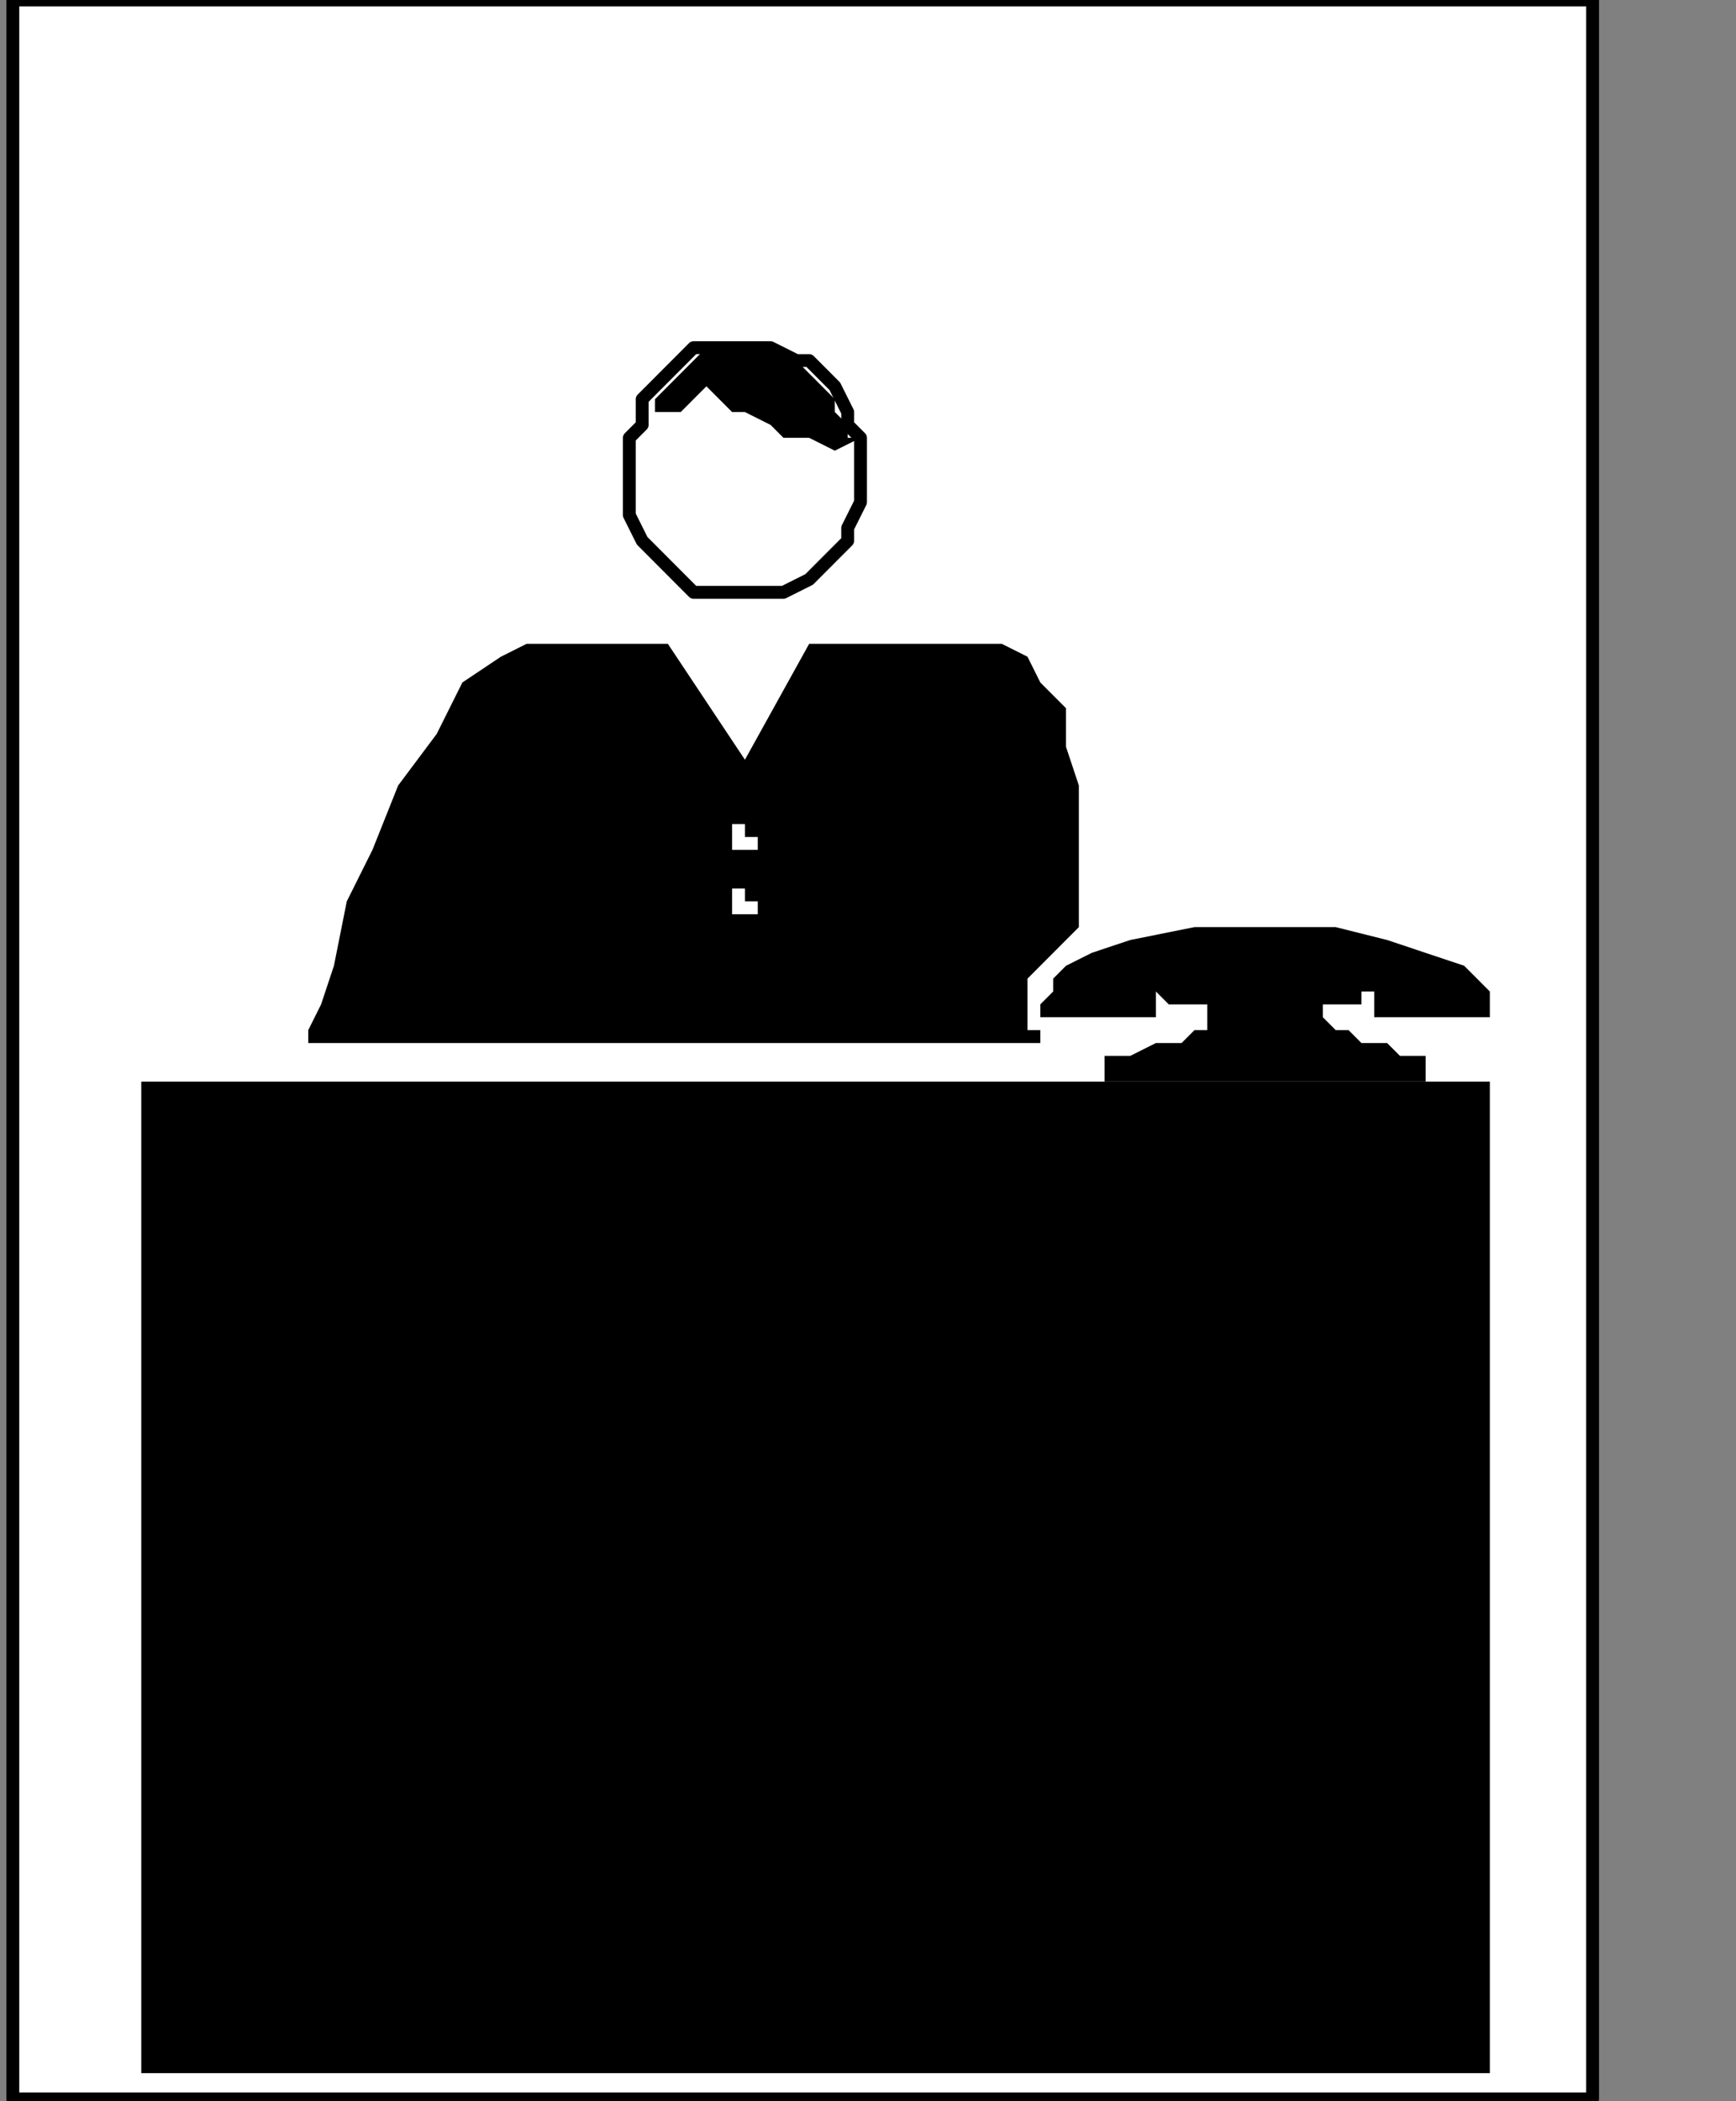
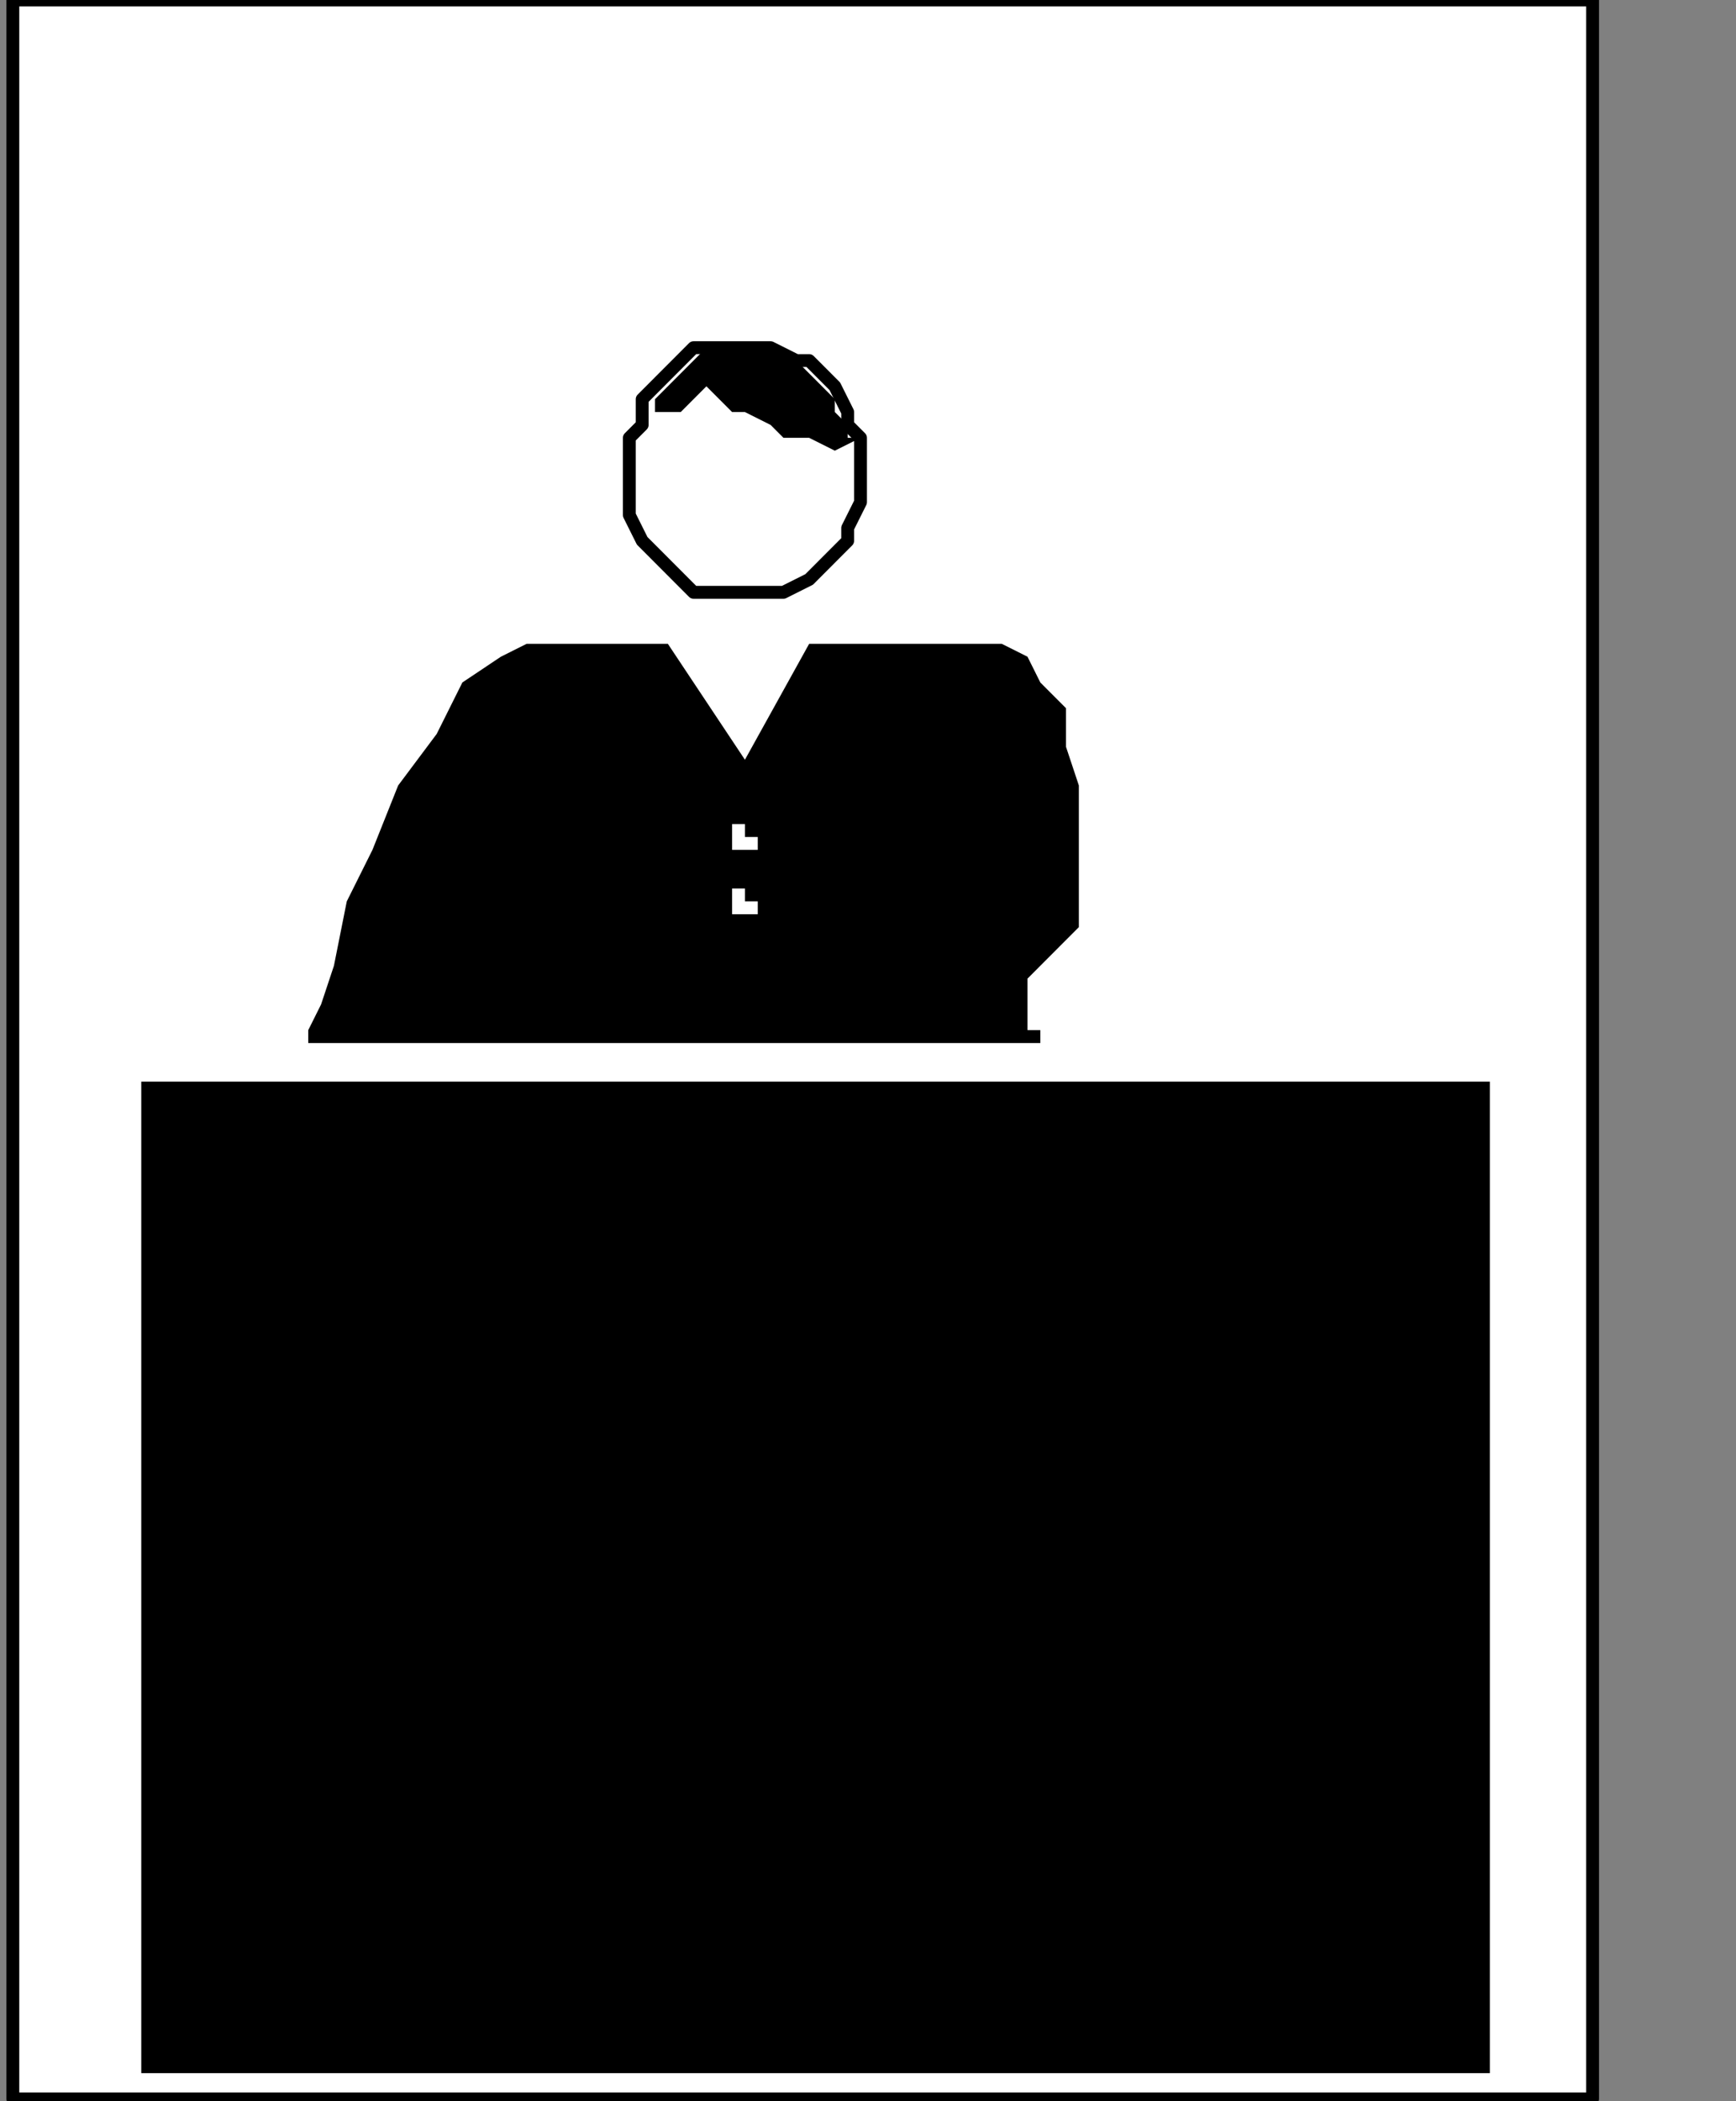
<svg xmlns="http://www.w3.org/2000/svg" xmlns:ns1="http://sodipodi.sourceforge.net/DTD/sodipodi-0.dtd" xmlns:ns2="http://www.inkscape.org/namespaces/inkscape" version="1.0" width="28.61mm" height="34.608mm" id="svg25" ns1:docname="PD015TBF.WMF">
  <rect width="100%" height="100%" fill="#808080" stroke="none" />
  <ns1:namedview pagecolor="#ffffff" bordercolor="#666666" borderopacity="1" objecttolerance="10" gridtolerance="10" guidetolerance="10" ns2:pageopacity="0" ns2:pageshadow="2" ns2:window-width="640" ns2:window-height="480" id="namedview27" />
  <defs id="defs3">
    <pattern id="WMFhbasepattern" patternUnits="userSpaceOnUse" width="6" height="6" x="0" y="0" />
  </defs>
  <path style="fill:#ffffff;fill-rule:nonzero;fill-opacity:1;stroke:none;" d="  M -0.8,101.006   M 99.2,0   L 99.2,130.667   L 0.8,130.667   L 0.8,0   L 99.2,0   L 99.2,0  z " id="path5" />
  <path style="fill:none;stroke:#000000;stroke-width:0.8px;stroke-linecap:round;stroke-linejoin:round;stroke-miterlimit:4;stroke-dasharray:none;stroke-opacity:1;" d="  M -0.8,101.006   M 99.2,0   L 99.2,130.667   L 0.8,130.667   L 0.8,0   L 99.2,0   L 99.2,0  " id="path7" />
  <path style="fill:#ffffff;fill-rule:nonzero;fill-opacity:1;stroke:none;" d="  M -56.8,134.675   M 48,36.875   L 48,36.875   L 48.8,36.875   L 50.4,36.074   L 51.2,35.272   L 52,34.47   L 52.8,33.669   L 52.8,32.867   L 53.6,31.264   L 53.6,30.462   L 53.6,28.859   L 53.6,27.256   L 53.6,27.256   L 52.8,26.454   L 52.8,25.652   L 52,24.049   L 51.2,23.247   L 50.4,22.446   L 49.6,22.446   L 48,21.644   L 47.2,21.644   L 45.6,21.644   L 44.8,21.644   L 44.8,21.644   L 43.2,21.644   L 42.4,22.446   L 41.6,23.247   L 40.8,24.049   L 40,24.851   L 40,26.454   L 39.2,27.256   L 39.2,28.859   L 39.2,29.661   L 39.2,31.264   L 39.2,31.264   L 39.2,32.065   L 40,33.669   L 40.8,34.47   L 41.6,35.272   L 42.4,36.074   L 43.2,36.875   L 44.8,36.875   L 45.6,36.875   L 46.4,36.875   L 48,36.875   L 48,36.875  z " id="path9" />
  <path style="fill:none;stroke:#000000;stroke-width:0.8px;stroke-linecap:round;stroke-linejoin:round;stroke-miterlimit:4;stroke-dasharray:none;stroke-opacity:1;" d="  M -56.8,134.675   M 48,36.875   L 48,36.875   L 48.8,36.875   L 50.4,36.074   L 51.2,35.272   L 52,34.47   L 52.8,33.669   L 52.8,32.867   L 53.6,31.264   L 53.6,30.462   L 53.6,28.859   L 53.6,27.256   L 53.6,27.256   L 52.8,26.454   L 52.8,25.652   L 52,24.049   L 51.2,23.247   L 50.4,22.446   L 49.6,22.446   L 48,21.644   L 47.2,21.644   L 45.6,21.644   L 44.8,21.644   L 44.8,21.644   L 43.2,21.644   L 42.4,22.446   L 41.6,23.247   L 40.8,24.049   L 40,24.851   L 40,26.454   L 39.2,27.256   L 39.2,28.859   L 39.2,29.661   L 39.2,31.264   L 39.2,31.264   L 39.2,32.065   L 40,33.669   L 40.8,34.47   L 41.6,35.272   L 42.4,36.074   L 43.2,36.875   L 44.8,36.875   L 45.6,36.875   L 46.4,36.875   L 48,36.875   L 48,36.875  " id="path11" />
  <path style="fill:#000000;fill-rule:nonzero;fill-opacity:1;stroke:none;" d="  M -99.2,162.732   M 8.8,67.337   L 92.8,67.337   L 92.8,129.063   L 8.8,129.063   L 8.8,67.337  z " id="path13" />
-   <path style="fill:#000000;fill-rule:nonzero;fill-opacity:1;stroke:none;" d="  M -34.4,162.732   M 68.8,67.337   L 88.8,67.337   L 88.8,65.734   L 88.8,65.734   L 88.8,65.734   L 88,65.734   L 87.2,65.734   L 86.4,64.933   L 85.6,64.933   L 84.8,64.933   L 84,64.131   L 83.2,64.131   L 82.4,63.329   L 82.4,62.528   L 82.4,62.528   L 82.4,62.528   L 82.4,62.528   L 83.2,62.528   L 83.2,62.528   L 84,62.528   L 84,62.528   L 84.8,62.528   L 84.8,61.726   L 85.6,61.726   L 85.6,60.924   L 85.6,60.924   L 85.6,60.924   L 85.6,60.924   L 85.6,60.924   L 85.6,61.726   L 85.6,61.726   L 85.6,62.528   L 85.6,62.528   L 85.6,63.329   L 85.6,63.329   L 85.6,63.329   L 92,63.329   L 92,63.329   L 92,63.329   L 92.8,63.329   L 92.8,62.528   L 92.8,61.726   L 92,60.924   L 91.2,60.123   L 88.8,59.321   L 86.4,58.519   L 83.2,57.718   L 78.4,57.718   L 78.4,57.718   L 74.4,57.718   L 70.4,58.519   L 68,59.321   L 66.4,60.123   L 65.6,60.924   L 65.6,61.726   L 64.8,62.528   L 64.8,63.329   L 65.6,63.329   L 65.6,63.329   L 72,63.329   L 72,60.924   L 72,60.924   L 72,60.924   L 72,60.924   L 72,61.726   L 72,61.726   L 72,61.726   L 72.8,62.528   L 72.8,62.528   L 73.6,62.528   L 74.4,62.528   L 75.2,62.528   L 75.2,62.528   L 75.2,62.528   L 75.2,63.329   L 75.2,63.329   L 75.2,64.131   L 74.4,64.131   L 73.6,64.933   L 72.8,64.933   L 72,64.933   L 70.4,65.734   L 68.8,65.734   L 68.8,67.337   L 68.8,67.337  z " id="path15" />
  <path style="fill:#000000;fill-rule:nonzero;fill-opacity:1;stroke:none;" d="  M -59.2,143.493   M 46.4,47.297   L 41.6,40.082   L 41.6,40.082   L 40.8,40.082   L 40.8,40.082   L 40,40.082   L 39.2,40.082   L 38.4,40.082   L 36.8,40.082   L 36,40.082   L 35.2,40.082   L 33.6,40.082   L 32.8,40.082   L 32.8,40.082   L 31.2,40.883   L 28.8,42.487   L 27.2,45.693   L 24.8,48.9   L 23.2,52.908   L 21.6,56.115   L 20.8,60.123   L 20,62.528   L 19.2,64.131   L 19.2,64.933   L 65.6,64.933   L 65.6,64.933   L 65.6,64.933   L 64.8,64.933   L 64.8,64.131   L 64,64.131   L 64,63.329   L 64,62.528   L 64,60.924   L 64.8,60.123   L 65.6,59.321   L 67.2,57.718   L 67.2,57.718   L 67.2,57.718   L 67.2,56.115   L 67.2,53.71   L 67.2,51.305   L 67.2,48.9   L 66.4,46.495   L 66.4,44.09   L 64.8,42.487   L 64,40.883   L 62.4,40.082   L 62.4,40.082   L 60.8,40.082   L 59.2,40.082   L 56.8,40.082   L 55.2,40.082   L 54.4,40.082   L 52.8,40.082   L 52,40.082   L 51.2,40.082   L 50.4,40.082   L 50.4,40.082   L 46.4,47.297   L 46.4,47.297  z " id="path17" />
  <path style="fill:#ffffff;fill-rule:nonzero;fill-opacity:1;stroke:none;" d="  M -59.2,149.104   M 46.4,52.908   L 46.4,52.908   L 46.4,52.908   L 46.4,52.908   L 46.4,52.908   L 46.4,52.908   L 46.4,52.908   L 46.4,52.908   L 47.2,52.908   L 47.2,52.908   L 47.2,52.106   L 47.2,52.106   L 47.2,52.106   L 47.2,52.106   L 47.2,52.106   L 47.2,52.106   L 46.4,52.106   L 46.4,52.106   L 46.4,51.305   L 46.4,51.305   L 46.4,51.305   L 46.4,51.305   L 46.4,51.305   L 46.4,51.305   L 46.4,51.305   L 45.6,51.305   L 45.6,51.305   L 45.6,51.305   L 45.6,52.106   L 45.6,52.106   L 45.6,52.106   L 45.6,52.106   L 45.6,52.106   L 45.6,52.106   L 45.6,52.106   L 45.6,52.106   L 45.6,52.908   L 45.6,52.908   L 45.6,52.908   L 45.6,52.908   L 45.6,52.908   L 45.6,52.908   L 45.6,52.908   L 46.4,52.908   L 46.4,52.908   L 46.4,52.908  z " id="path19" />
  <path style="fill:#ffffff;fill-rule:nonzero;fill-opacity:1;stroke:none;" d="  M -59.2,153.112   M 46.4,56.916   L 46.4,56.916   L 46.4,56.916   L 46.4,56.916   L 46.4,56.916   L 46.4,56.916   L 46.4,56.916   L 46.4,56.916   L 47.2,56.916   L 47.2,56.916   L 47.2,56.115   L 47.2,56.115   L 47.2,56.115   L 47.2,56.115   L 47.2,56.115   L 47.2,56.115   L 46.4,56.115   L 46.4,56.115   L 46.4,55.313   L 46.4,55.313   L 46.4,55.313   L 46.4,55.313   L 46.4,55.313   L 46.4,55.313   L 46.4,55.313   L 45.6,55.313   L 45.6,55.313   L 45.6,55.313   L 45.6,56.115   L 45.6,56.115   L 45.6,56.115   L 45.6,56.115   L 45.6,56.115   L 45.6,56.115   L 45.6,56.115   L 45.6,56.115   L 45.6,56.916   L 45.6,56.916   L 45.6,56.916   L 45.6,56.916   L 45.6,56.916   L 45.6,56.916   L 45.6,56.916   L 46.4,56.916   L 46.4,56.916   L 46.4,56.916  z " id="path21" />
  <path style="fill:#000000;fill-rule:nonzero;fill-opacity:1;stroke:none;" d="  M -65.6,124.254   M 40,25.652   L 40,25.652   L 40,25.652   L 40,25.652   L 40.8,25.652   L 40.8,25.652   L 41.6,25.652   L 42.4,25.652   L 42.4,25.652   L 43.2,24.851   L 43.2,24.851   L 44,24.049   L 44,24.049   L 44,24.049   L 44,24.049   L 44.8,24.851   L 45.6,25.652   L 46.4,25.652   L 48,26.454   L 48.8,27.256   L 50.4,27.256   L 52,28.057   L 53.6,27.256   L 53.6,27.256   L 53.6,27.256   L 52.8,27.256   L 52.8,26.454   L 52,25.652   L 52,24.851   L 51.2,24.049   L 50.4,23.247   L 49.6,22.446   L 48.8,21.644   L 48,21.644   L 48,21.644   L 46.4,21.644   L 45.6,21.644   L 44.8,21.644   L 44,21.644   L 43.2,22.446   L 42.4,23.247   L 41.6,24.049   L 40.8,24.851   L 40.8,25.652   L 40,25.652   L 40,25.652  z " id="path23" />
</svg>